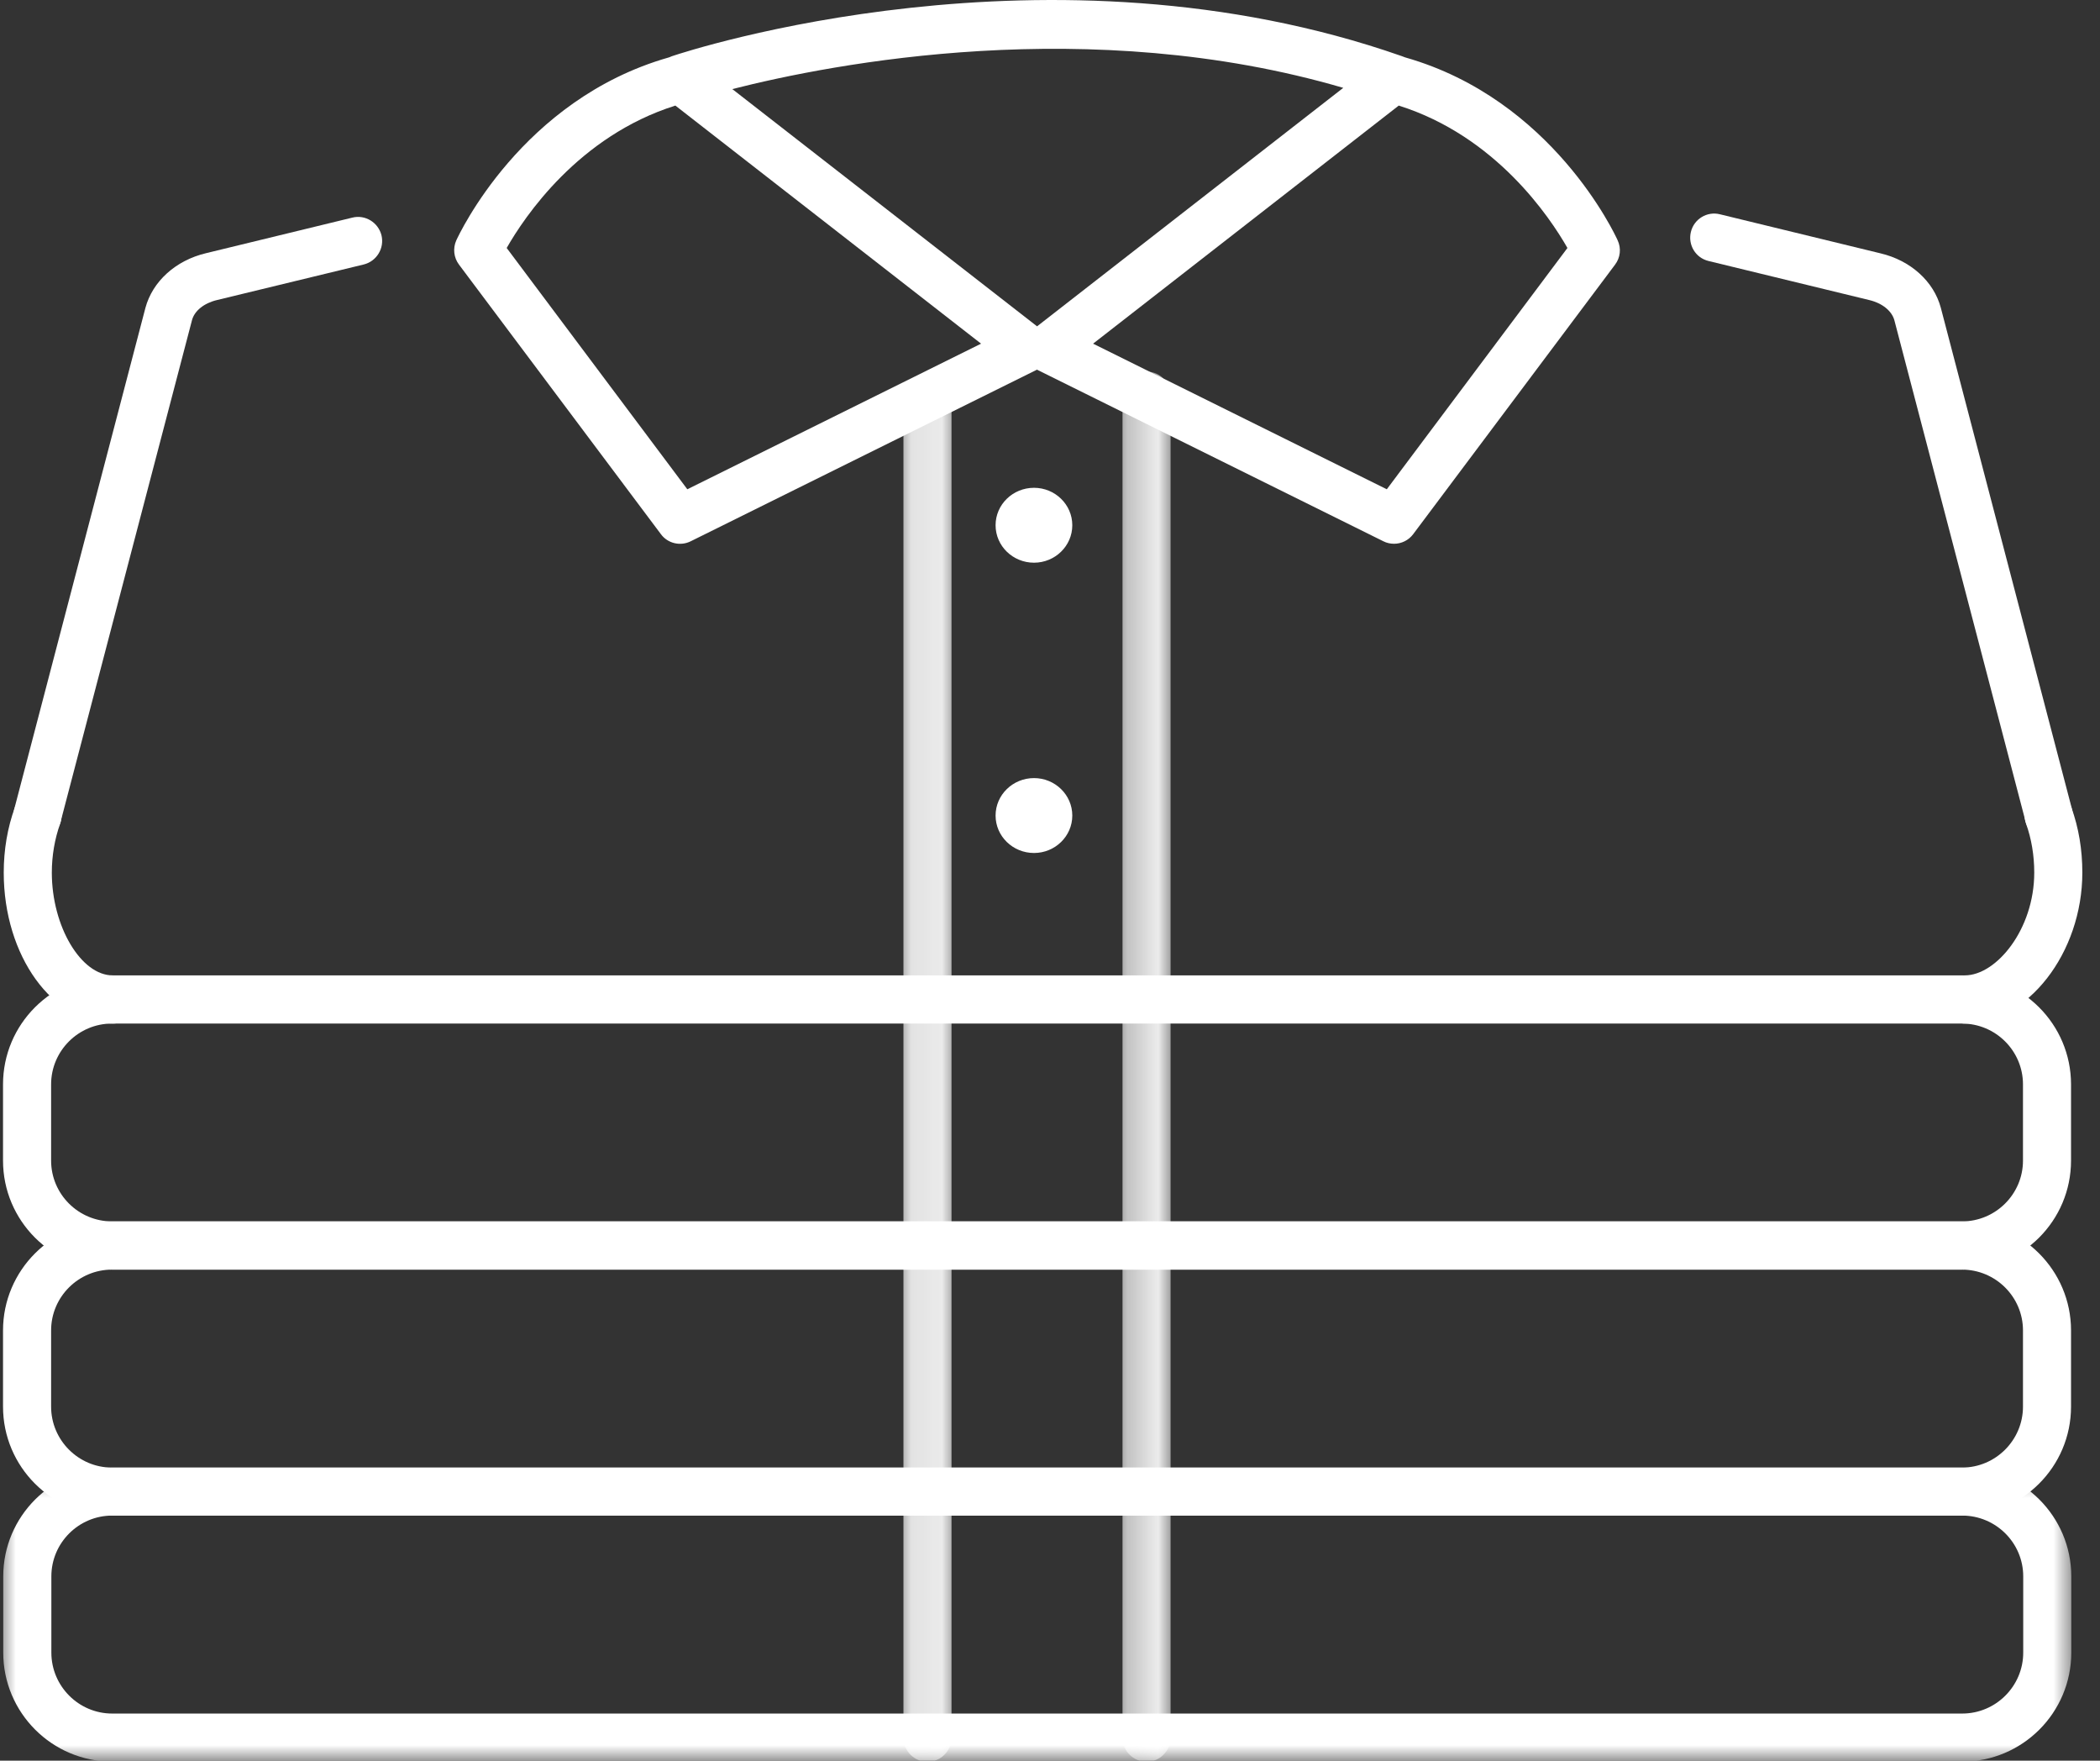
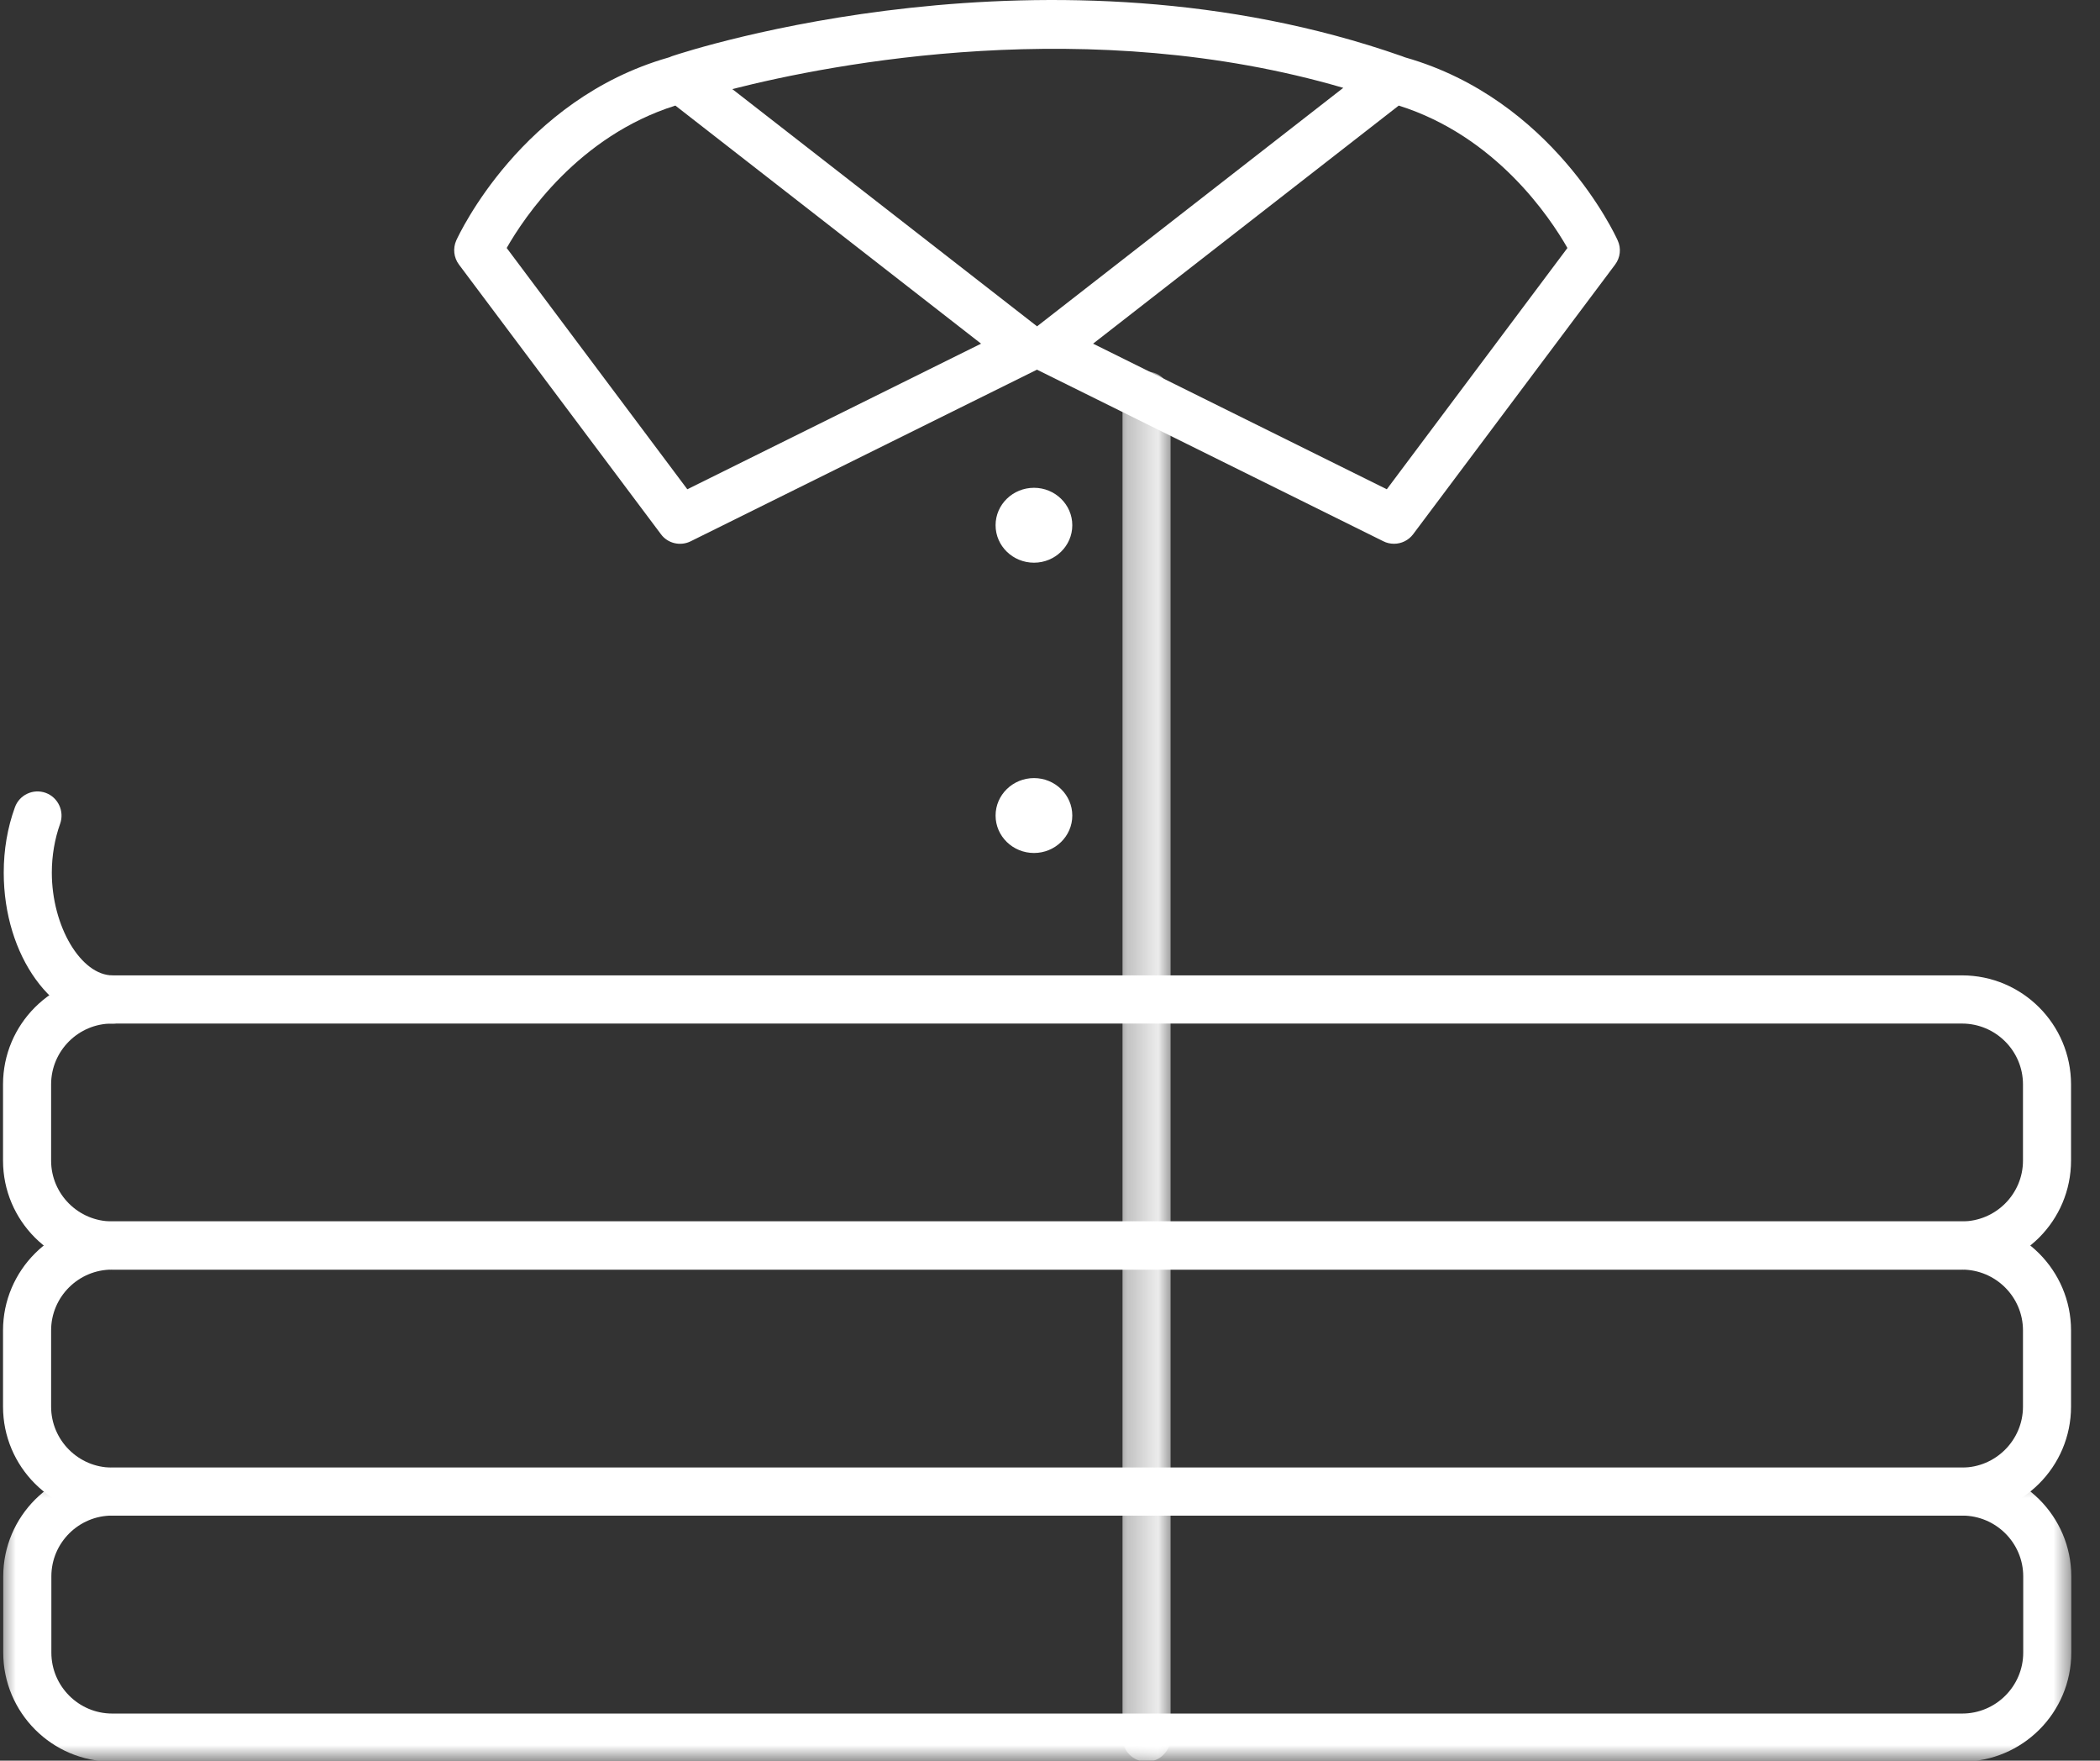
<svg xmlns="http://www.w3.org/2000/svg" width="68" height="57" viewBox="0 0 68 57" fill="none">
  <rect x="0" y="0" width="68" height="57" fill="#333333" stroke="none" />
  <path d="M23.713 2.884L33.581 10.565L43.496 2.844C35.281 0.441 26.979 2.053 23.713 2.884ZM16.407 8.028L22.256 15.84L31.768 11.126L21.869 3.418C18.725 4.409 16.977 7.029 16.407 8.028ZM35.395 11.126L44.906 15.84L50.755 8.028C50.185 7.029 48.437 4.409 45.293 3.418L35.395 11.126ZM45.141 17.604C45.019 17.604 44.901 17.578 44.792 17.522L33.589 11.973C33.589 11.969 33.585 11.969 33.581 11.964C33.577 11.969 33.572 11.969 33.568 11.973L22.369 17.522C22.034 17.691 21.621 17.596 21.399 17.291L14.863 8.567C14.693 8.341 14.659 8.041 14.776 7.78C14.863 7.594 16.89 3.222 21.647 1.862C21.66 1.858 21.673 1.854 21.687 1.849C21.717 1.836 21.743 1.823 21.773 1.814C22.265 1.65 33.968 -2.187 45.397 1.819C45.423 1.827 45.449 1.841 45.475 1.849C45.488 1.854 45.501 1.858 45.514 1.862C50.272 3.222 52.298 7.594 52.381 7.78C52.503 8.041 52.468 8.341 52.298 8.567L45.762 17.291C45.61 17.496 45.375 17.604 45.141 17.604Z" fill="white" />
-   <path d="M1.212 27.18C1.146 27.18 1.081 27.171 1.016 27.154C0.599 27.046 0.35 26.62 0.459 26.203L4.708 9.97C4.939 9.11 5.687 8.431 6.67 8.197L11.41 7.045C11.827 6.941 12.249 7.202 12.353 7.619C12.453 8.036 12.197 8.458 11.779 8.562L7.03 9.713C6.604 9.813 6.296 10.065 6.217 10.365L1.964 26.598C1.873 26.945 1.559 27.18 1.212 27.18Z" fill="white" />
  <mask id="mask0_74_761" style="mask-type:luminance" maskUnits="userSpaceOnUse" x="29" y="12" width="2" height="46">
    <path d="M29.141 12.065H30.897V57.001H29.141V12.065Z" fill="white" />
  </mask>
  <g mask="url(#mask0_74_761)">
-     <path d="M30.032 57.037C29.602 57.037 29.254 56.685 29.254 56.255V12.909C29.254 12.479 29.602 12.132 30.032 12.132C30.463 12.132 30.811 12.479 30.811 12.909V56.255C30.811 56.685 30.463 57.037 30.032 57.037Z" fill="white" />
-   </g>
+     </g>
  <mask id="mask1_74_761" style="mask-type:luminance" maskUnits="userSpaceOnUse" x="36" y="11" width="2" height="46">
    <path d="M36.297 11.918H37.907V56.999H36.297V11.918Z" fill="white" />
  </mask>
  <g mask="url(#mask1_74_761)">
    <path d="M37.127 57.036C36.696 57.036 36.348 56.684 36.348 56.254V12.808C36.348 12.378 36.696 12.03 37.127 12.03C37.557 12.03 37.905 12.378 37.905 12.808V56.254C37.905 56.684 37.557 57.036 37.127 57.036Z" fill="white" />
  </g>
  <path d="M34.722 17.004C34.722 17.674 34.165 18.217 33.482 18.217C32.795 18.217 32.238 17.674 32.238 17.004C32.238 16.335 32.795 15.792 33.482 15.792C34.165 15.792 34.722 16.335 34.722 17.004Z" fill="white" />
  <path d="M34.722 26.403C34.722 27.072 34.165 27.615 33.482 27.615C32.795 27.615 32.238 27.072 32.238 26.403C32.238 25.734 32.795 25.19 33.482 25.19C34.165 25.19 34.722 25.734 34.722 26.403Z" fill="white" />
  <path d="M3.652 33.138C1.704 33.138 0.121 30.944 0.121 28.25C0.121 27.507 0.243 26.794 0.482 26.138C0.625 25.734 1.073 25.521 1.482 25.669C1.882 25.817 2.091 26.264 1.947 26.669C1.774 27.151 1.678 27.698 1.678 28.25C1.678 29.992 2.622 31.578 3.652 31.578C4.083 31.578 4.431 31.926 4.431 32.356C4.431 32.786 4.083 33.138 3.652 33.138Z" fill="white" />
-   <path d="M66.342 27.181C65.994 27.181 65.681 26.946 65.59 26.598L61.341 10.366C61.258 10.066 60.95 9.814 60.528 9.714L55.326 8.45C54.904 8.35 54.652 7.928 54.752 7.511C54.852 7.089 55.278 6.833 55.692 6.937L60.893 8.202C61.867 8.432 62.619 9.11 62.846 9.966L67.095 26.203C67.204 26.62 66.955 27.046 66.538 27.155C66.473 27.172 66.407 27.181 66.342 27.181Z" fill="white" />
-   <path d="M63.623 33.137C63.192 33.137 62.84 32.785 62.84 32.355C62.84 31.925 63.192 31.577 63.623 31.577C64.641 31.577 65.871 30.092 65.871 28.249C65.871 27.698 65.78 27.15 65.606 26.668C65.458 26.263 65.667 25.816 66.071 25.668C66.48 25.525 66.924 25.733 67.072 26.138C67.311 26.798 67.428 27.506 67.428 28.249C67.428 30.852 65.65 33.137 63.623 33.137Z" fill="white" />
  <path d="M3.625 33.137C2.542 33.137 1.655 34.019 1.655 35.106V37.574C1.655 38.66 2.542 39.542 3.625 39.542H63.531C64.618 39.542 65.506 38.66 65.506 37.574V35.106C65.506 34.019 64.618 33.137 63.531 33.137H3.625ZM63.531 41.102H3.625C1.68 41.102 0.098 39.52 0.098 37.574V35.106C0.098 33.159 1.68 31.577 3.625 31.577H63.531C65.48 31.577 67.062 33.159 67.062 35.106V37.574C67.062 39.52 65.48 41.102 63.531 41.102Z" fill="white" />
  <path d="M3.625 41.103C2.542 41.103 1.655 41.985 1.655 43.071V45.539C1.655 46.625 2.542 47.512 3.625 47.512H63.531C64.618 47.512 65.506 46.625 65.506 45.539V43.071C65.506 41.985 64.618 41.103 63.531 41.103H3.625ZM63.531 49.067H3.625C1.68 49.067 0.098 47.485 0.098 45.539V43.071C0.098 41.129 1.68 39.543 3.625 39.543H63.531C65.48 39.543 67.062 41.129 67.062 43.071V45.539C67.062 47.485 65.48 49.067 63.531 49.067Z" fill="white" />
  <mask id="mask2_74_761" style="mask-type:luminance" maskUnits="userSpaceOnUse" x="0" y="47" width="68" height="10">
    <path d="M0 47.487H67.19V56.998H0V47.487Z" fill="white" />
  </mask>
  <g mask="url(#mask2_74_761)">
    <path d="M3.632 49.066C2.549 49.066 1.663 49.948 1.663 51.034V53.502C1.663 54.589 2.549 55.475 3.632 55.475H63.539C64.626 55.475 65.514 54.589 65.514 53.502V51.034C65.514 49.948 64.626 49.066 63.539 49.066H3.632ZM63.539 57.031H3.632C1.688 57.031 0.105 55.449 0.105 53.502V51.034C0.105 49.092 1.688 47.511 3.632 47.511H63.539C65.487 47.511 67.07 49.092 67.07 51.034V53.502C67.07 55.449 65.487 57.031 63.539 57.031Z" fill="white" />
  </g>
</svg>